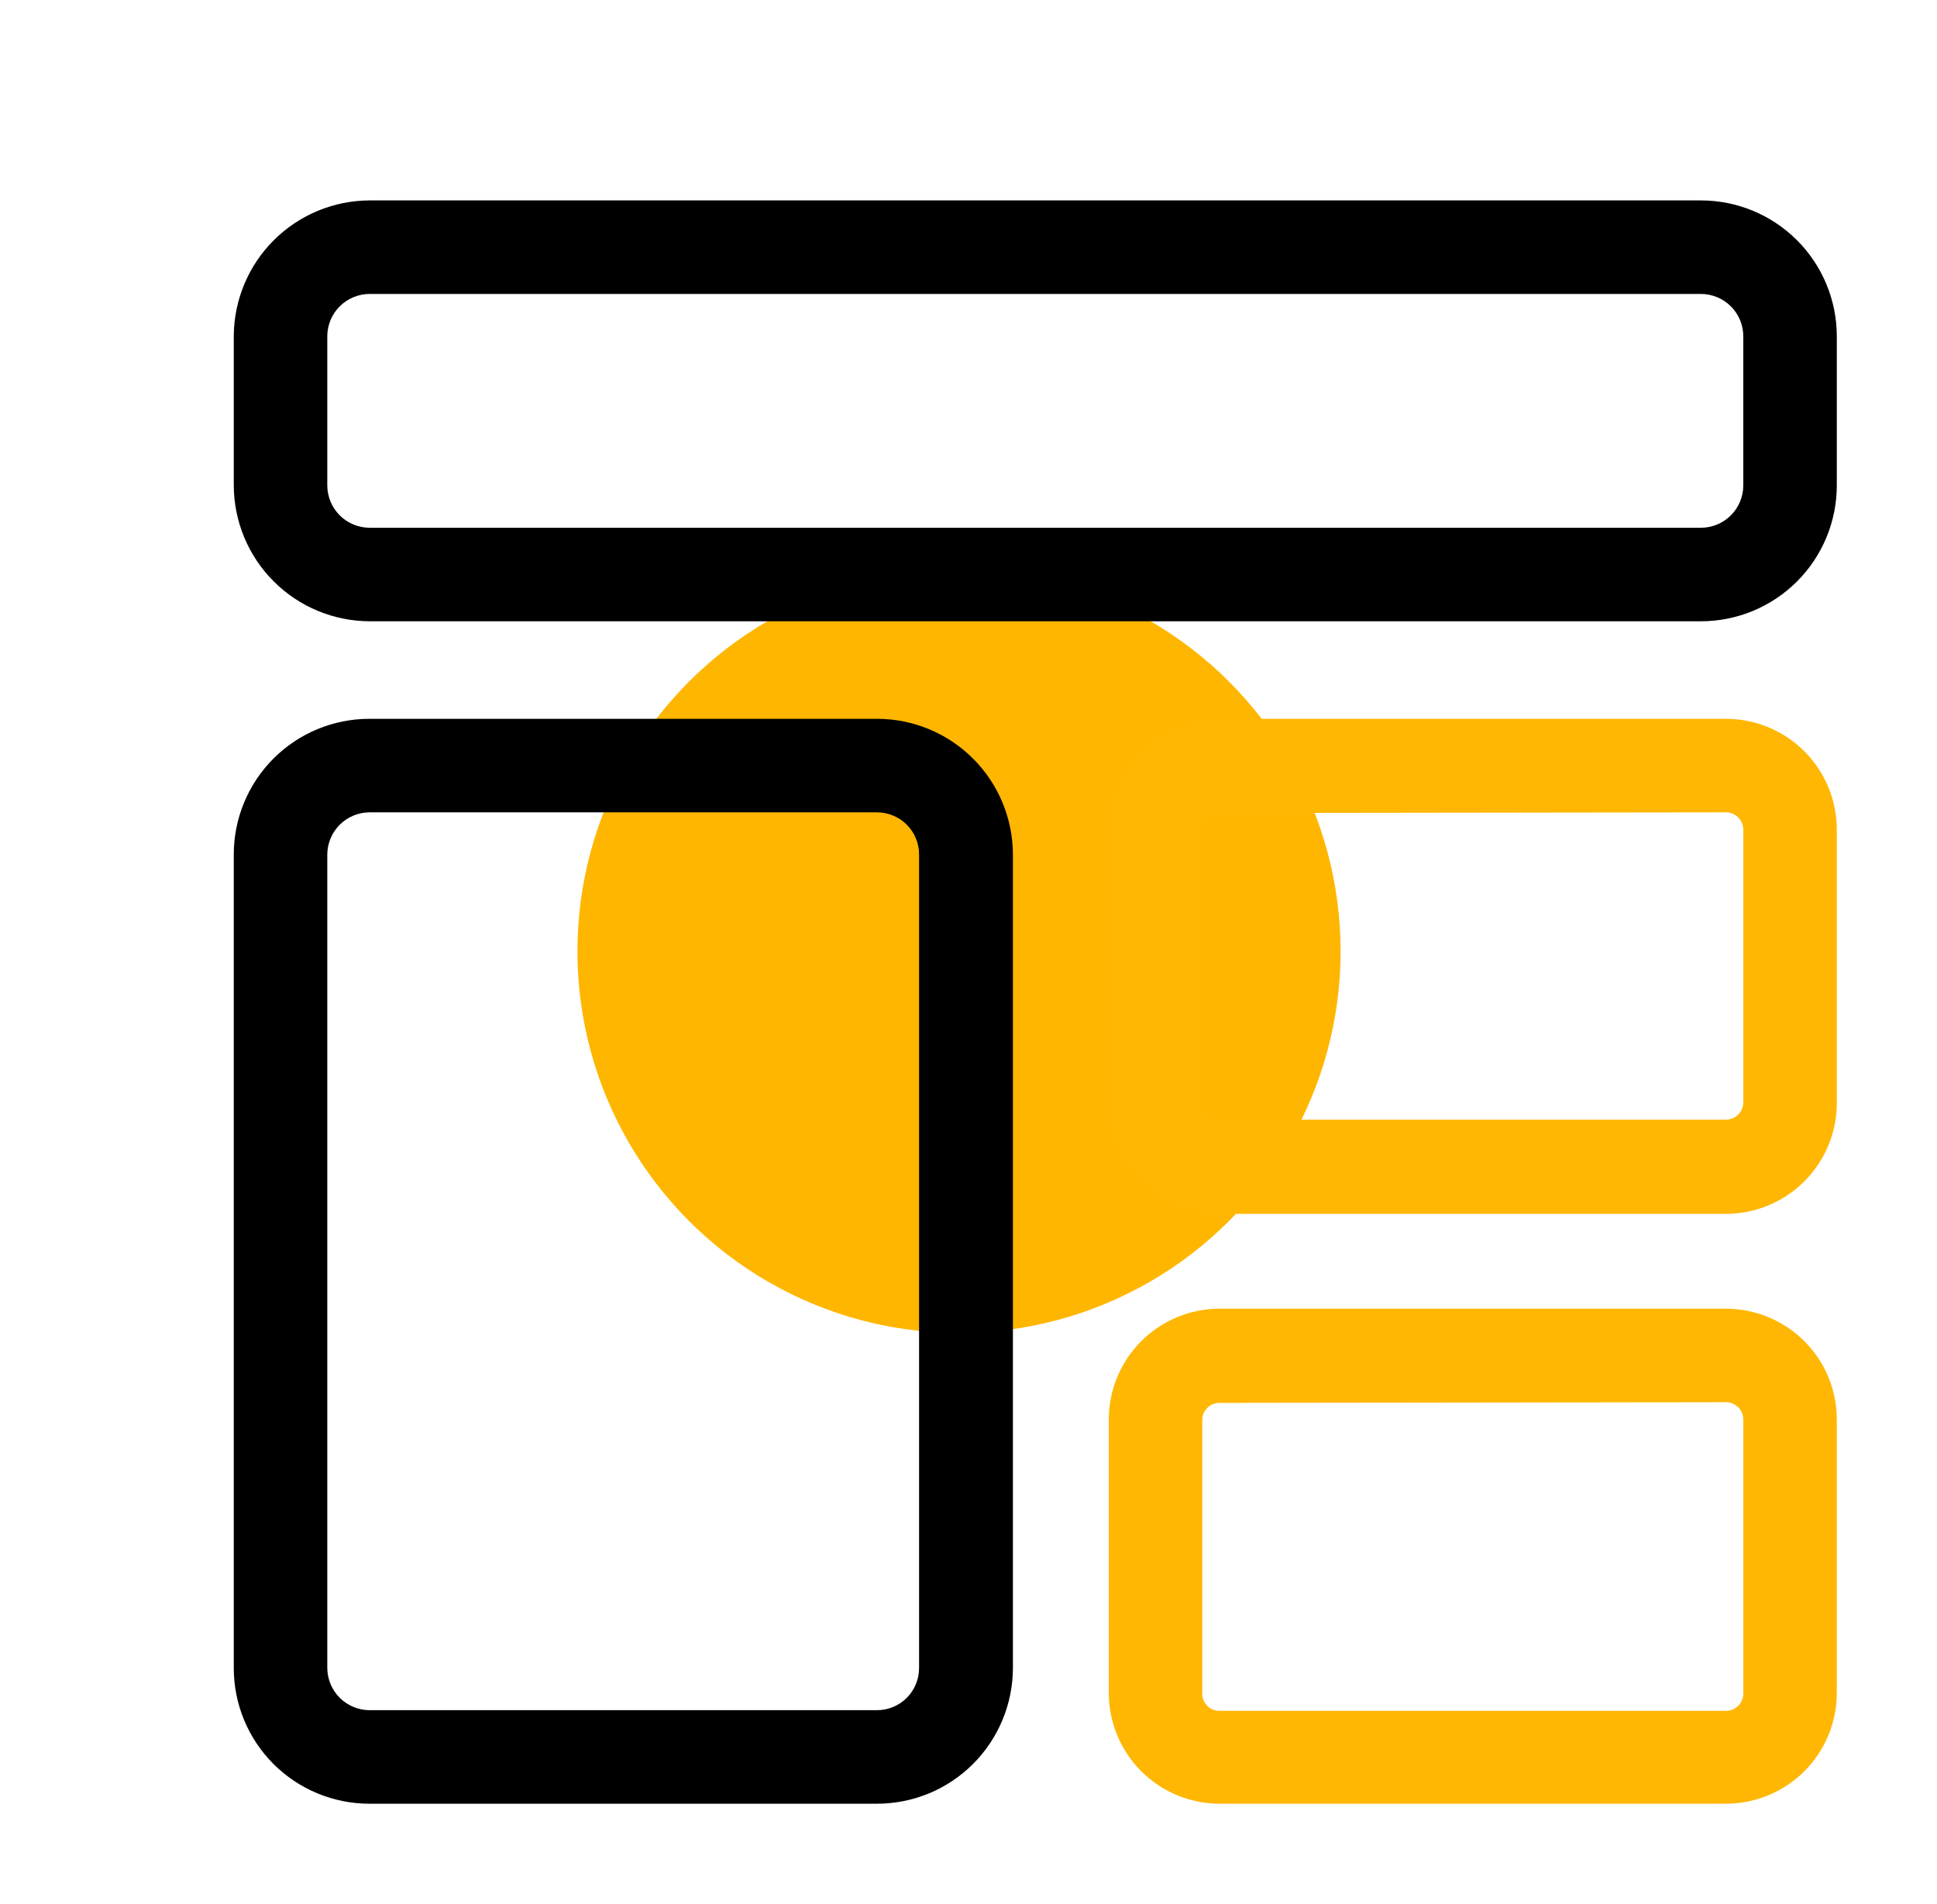
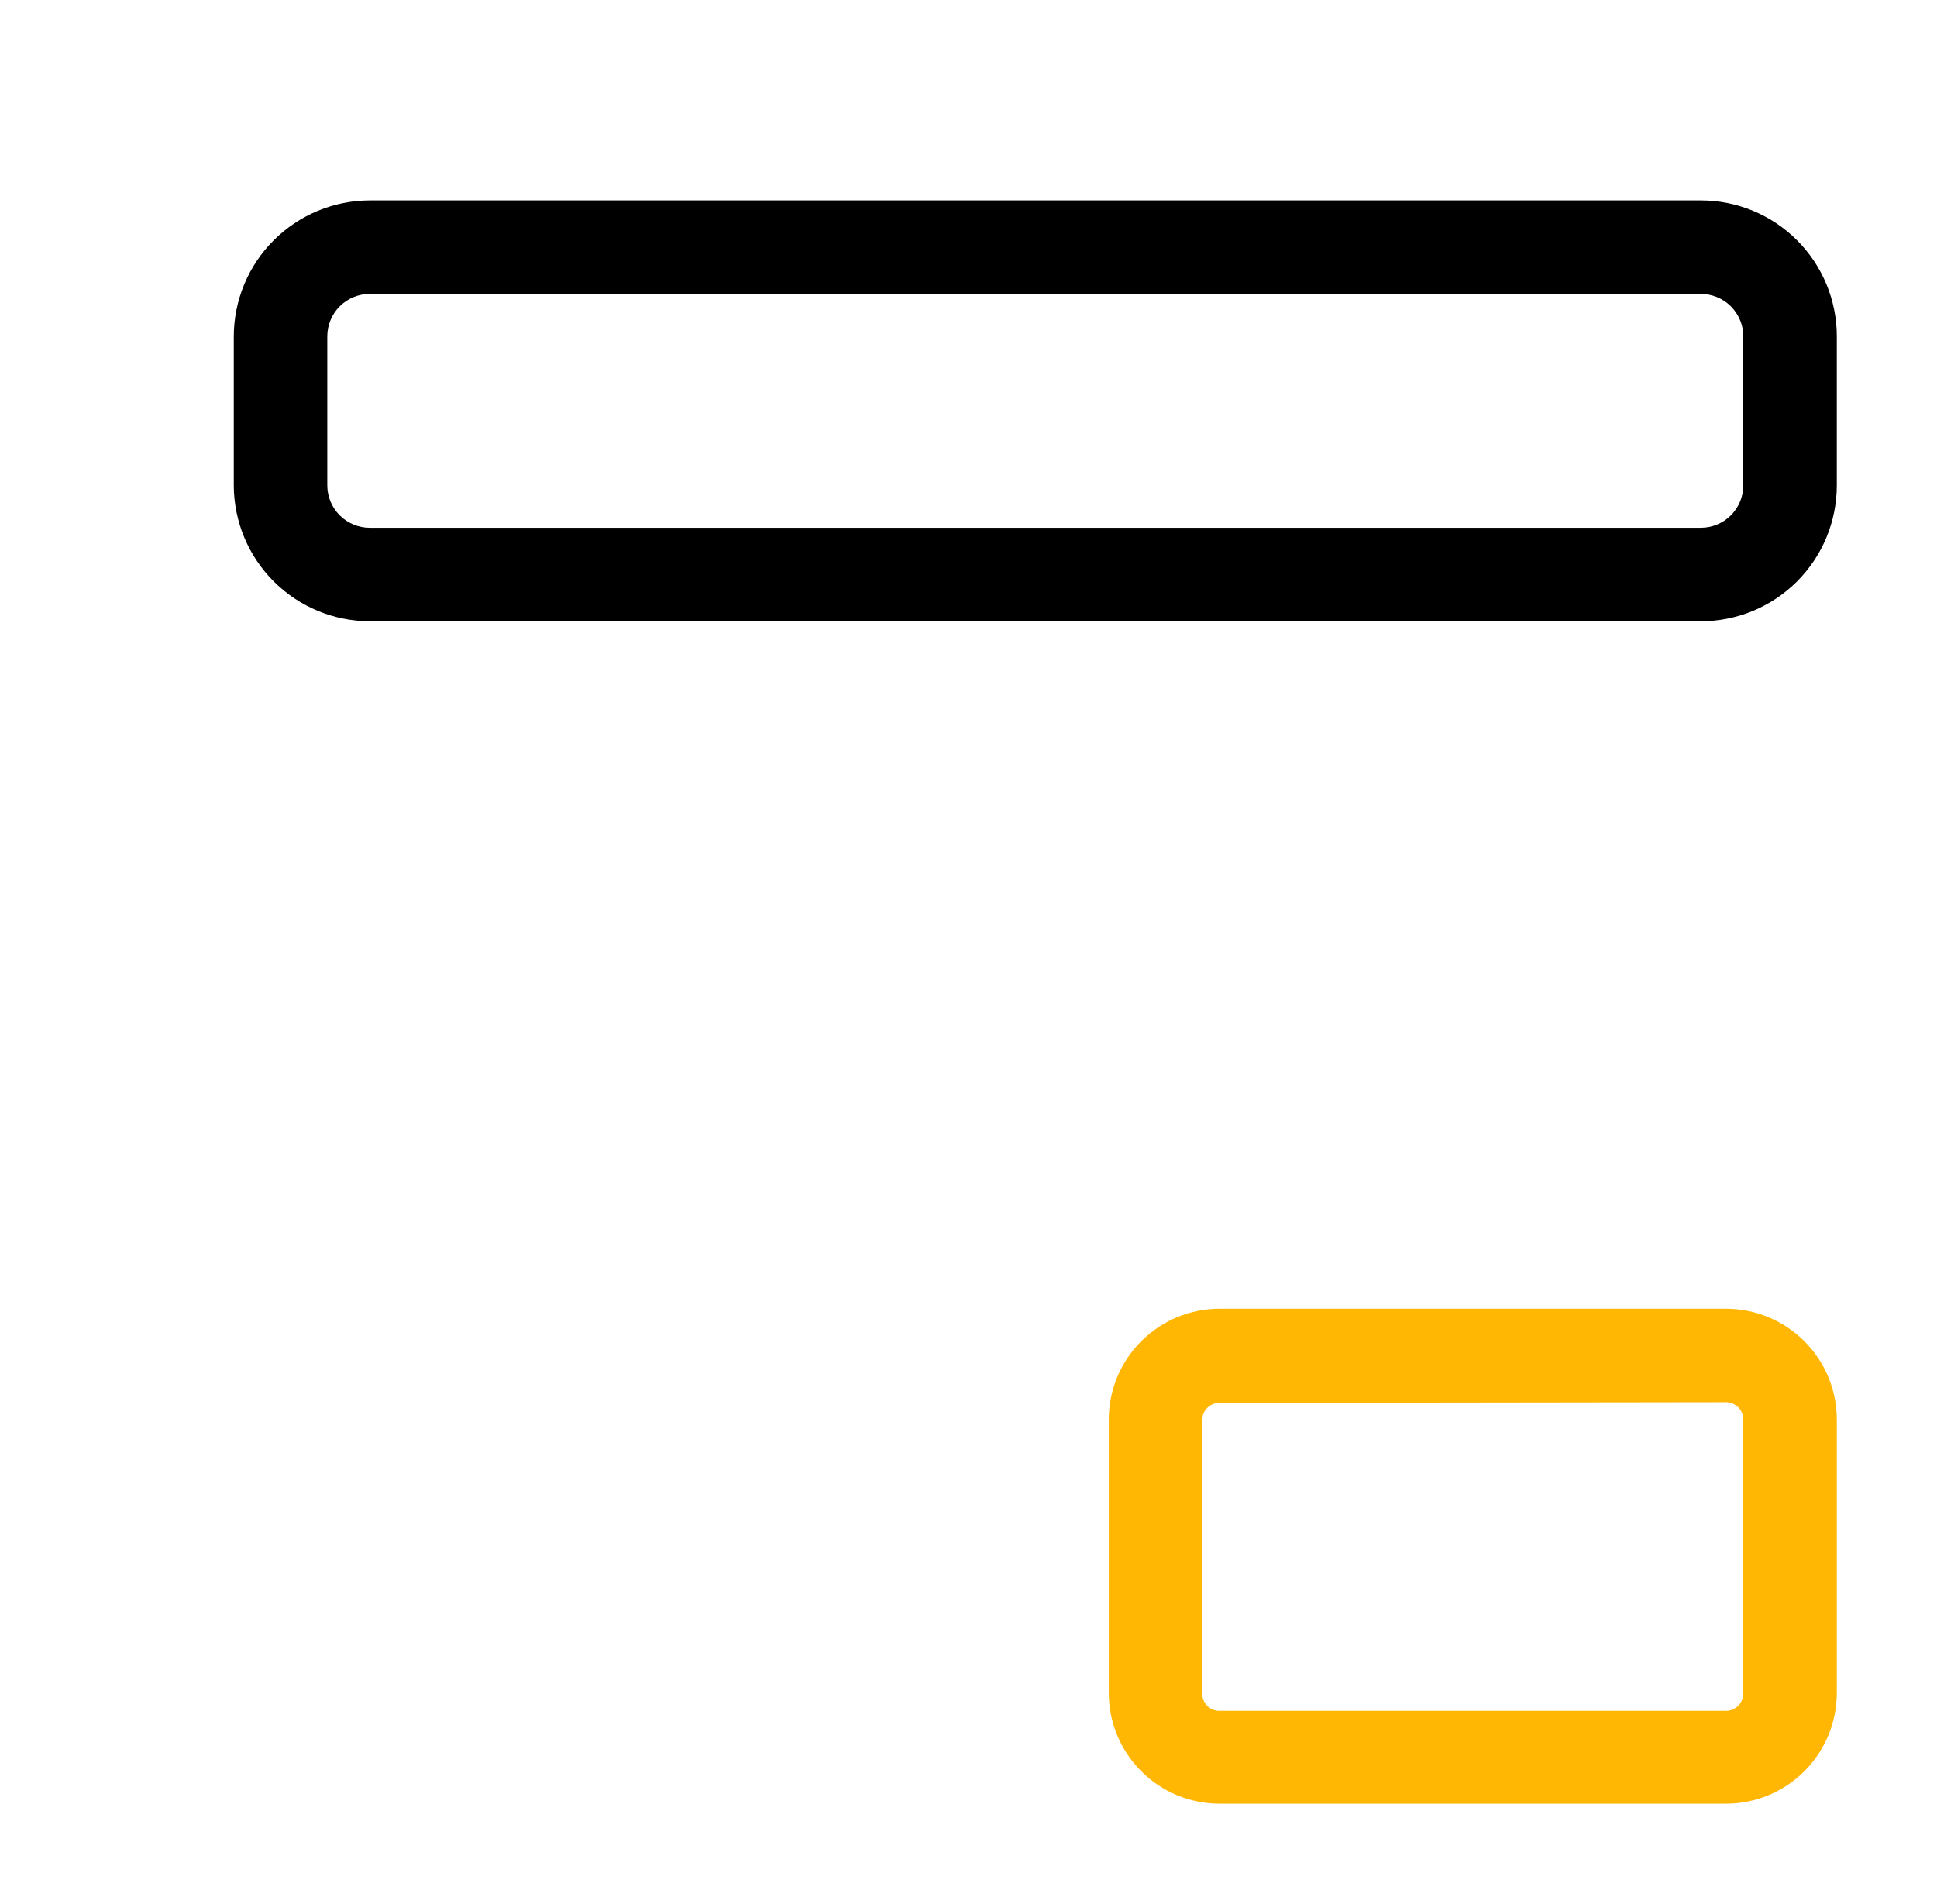
<svg xmlns="http://www.w3.org/2000/svg" width="58" height="57" viewBox="0 0 58 57" fill="none">
  <g filter="url(#filter0_f_4847_4458)">
-     <circle cx="28.716" cy="28.48" r="11.426" fill="#FFB600" />
-   </g>
+     </g>
  <g clip-path="url(#clip0_4847_4458)">
    <path d="M50.93 18.6H11.07C9.991 18.597 8.958 18.168 8.195 17.405C7.432 16.642 7.003 15.609 7 14.53L7 10.07C7.003 8.991 7.432 7.958 8.195 7.195C8.958 6.432 9.991 6.003 11.07 6L50.93 6C52.009 6 53.045 6.429 53.808 7.192C54.571 7.955 55 8.991 55 10.07V14.53C55 15.609 54.571 16.645 53.808 17.408C53.045 18.171 52.009 18.6 50.93 18.6ZM11.07 8.8C10.903 8.8 10.738 8.833 10.584 8.897C10.43 8.96 10.29 9.054 10.172 9.172C10.054 9.29 9.96 9.43 9.897 9.584C9.833 9.738 9.8 9.903 9.8 10.07V14.53C9.8 14.867 9.934 15.19 10.172 15.428C10.29 15.546 10.43 15.639 10.584 15.703C10.738 15.767 10.903 15.8 11.07 15.8H50.93C51.267 15.8 51.59 15.666 51.828 15.428C52.066 15.19 52.2 14.867 52.2 14.53V10.07C52.2 9.903 52.167 9.738 52.103 9.584C52.039 9.43 51.946 9.29 51.828 9.172C51.71 9.054 51.57 8.96 51.416 8.897C51.262 8.833 51.097 8.8 50.93 8.8H11.07Z" fill="black" />
-     <path d="M51.68 36.34H36.51C36.073 36.339 35.641 36.251 35.238 36.083C34.835 35.914 34.469 35.667 34.162 35.357C33.855 35.047 33.611 34.679 33.446 34.274C33.281 33.87 33.198 33.437 33.2 33V24.84C33.2 23.961 33.549 23.118 34.169 22.496C34.79 21.874 35.632 21.523 36.51 21.52H51.68C52.116 21.52 52.548 21.606 52.951 21.773C53.354 21.94 53.72 22.184 54.028 22.492C54.336 22.801 54.581 23.167 54.748 23.57C54.914 23.972 55 24.404 55 24.84V33C55.003 33.438 54.919 33.872 54.753 34.277C54.588 34.682 54.343 35.05 54.035 35.361C53.726 35.671 53.359 35.917 52.955 36.085C52.551 36.254 52.118 36.34 51.68 36.34ZM36.51 24.34C36.442 24.34 36.375 24.354 36.313 24.38C36.25 24.406 36.194 24.445 36.146 24.493C36.099 24.541 36.061 24.599 36.036 24.662C36.011 24.725 35.999 24.792 36 24.86V33C35.999 33.068 36.011 33.135 36.036 33.198C36.061 33.261 36.099 33.319 36.146 33.367C36.194 33.416 36.25 33.454 36.313 33.48C36.375 33.507 36.442 33.52 36.51 33.52H51.68C51.818 33.52 51.95 33.465 52.048 33.368C52.145 33.27 52.2 33.138 52.2 33V24.84C52.2 24.702 52.145 24.57 52.048 24.472C51.95 24.375 51.818 24.32 51.68 24.32L36.51 24.34Z" fill="#FFB703" />
    <path d="M51.68 54H36.51C35.631 53.997 34.789 53.647 34.169 53.024C33.549 52.402 33.2 51.559 33.2 50.68V42.5C33.2 41.621 33.549 40.778 34.169 40.156C34.789 39.534 35.631 39.183 36.51 39.18H51.68C52.116 39.18 52.548 39.266 52.951 39.433C53.353 39.6 53.719 39.844 54.028 40.153C54.336 40.461 54.581 40.827 54.748 41.23C54.914 41.632 55 42.064 55 42.5V50.68C55 51.116 54.914 51.548 54.748 51.951C54.581 52.353 54.336 52.719 54.028 53.028C53.719 53.336 53.353 53.581 52.951 53.747C52.548 53.914 52.116 54 51.68 54ZM36.51 42C36.442 42 36.375 42.014 36.313 42.04C36.25 42.066 36.194 42.105 36.146 42.153C36.099 42.201 36.061 42.259 36.036 42.322C36.011 42.385 35.999 42.452 36 42.52V50.7C35.999 50.768 36.011 50.835 36.036 50.898C36.061 50.961 36.099 51.019 36.146 51.067C36.194 51.116 36.25 51.154 36.313 51.18C36.375 51.207 36.442 51.22 36.51 51.22H51.68C51.818 51.22 51.95 51.165 52.048 51.068C52.145 50.97 52.2 50.838 52.2 50.7V42.5C52.2 42.362 52.145 42.23 52.048 42.132C51.95 42.035 51.818 41.98 51.68 41.98L36.51 42Z" fill="#FFB703" />
-     <path d="M26.26 54H11.06C9.983 54 8.951 53.572 8.189 52.811C7.428 52.05 7 51.017 7 49.94V25.58C7 24.503 7.428 23.471 8.189 22.709C8.951 21.948 9.983 21.52 11.06 21.52H26.26C27.338 21.52 28.371 21.947 29.134 22.709C29.897 23.47 30.327 24.502 30.33 25.58V49.94C30.327 51.018 29.897 52.05 29.134 52.812C28.371 53.573 27.338 54 26.26 54ZM11.06 24.32C10.727 24.323 10.408 24.456 10.172 24.692C9.936 24.928 9.803 25.247 9.8 25.58V49.94C9.803 50.273 9.936 50.592 10.172 50.828C10.408 51.064 10.727 51.197 11.06 51.2H26.26C26.425 51.2 26.589 51.167 26.742 51.104C26.895 51.041 27.034 50.948 27.151 50.831C27.268 50.714 27.361 50.575 27.424 50.422C27.487 50.269 27.52 50.105 27.52 49.94V25.58C27.52 25.415 27.487 25.251 27.424 25.098C27.361 24.945 27.268 24.806 27.151 24.689C27.034 24.572 26.895 24.479 26.742 24.416C26.589 24.353 26.425 24.32 26.26 24.32H11.06Z" fill="black" />
  </g>
  <defs>
    <filter id="filter0_f_4847_4458" x="0.29" y="0.055" width="56.852" height="56.851" filterUnits="userSpaceOnUse" color-interpolation-filters="sRGB">
      <feFlood flood-opacity="0" result="BackgroundImageFix" />
      <feBlend mode="normal" in="SourceGraphic" in2="BackgroundImageFix" result="shape" />
      <feGaussianBlur stdDeviation="8.5" result="effect1_foregroundBlur_4847_4458" />
    </filter>
    <clipPath id="clip0_4847_4458">
      <rect width="48" height="48" fill="white" transform="translate(7 6)" />
    </clipPath>
  </defs>
</svg>